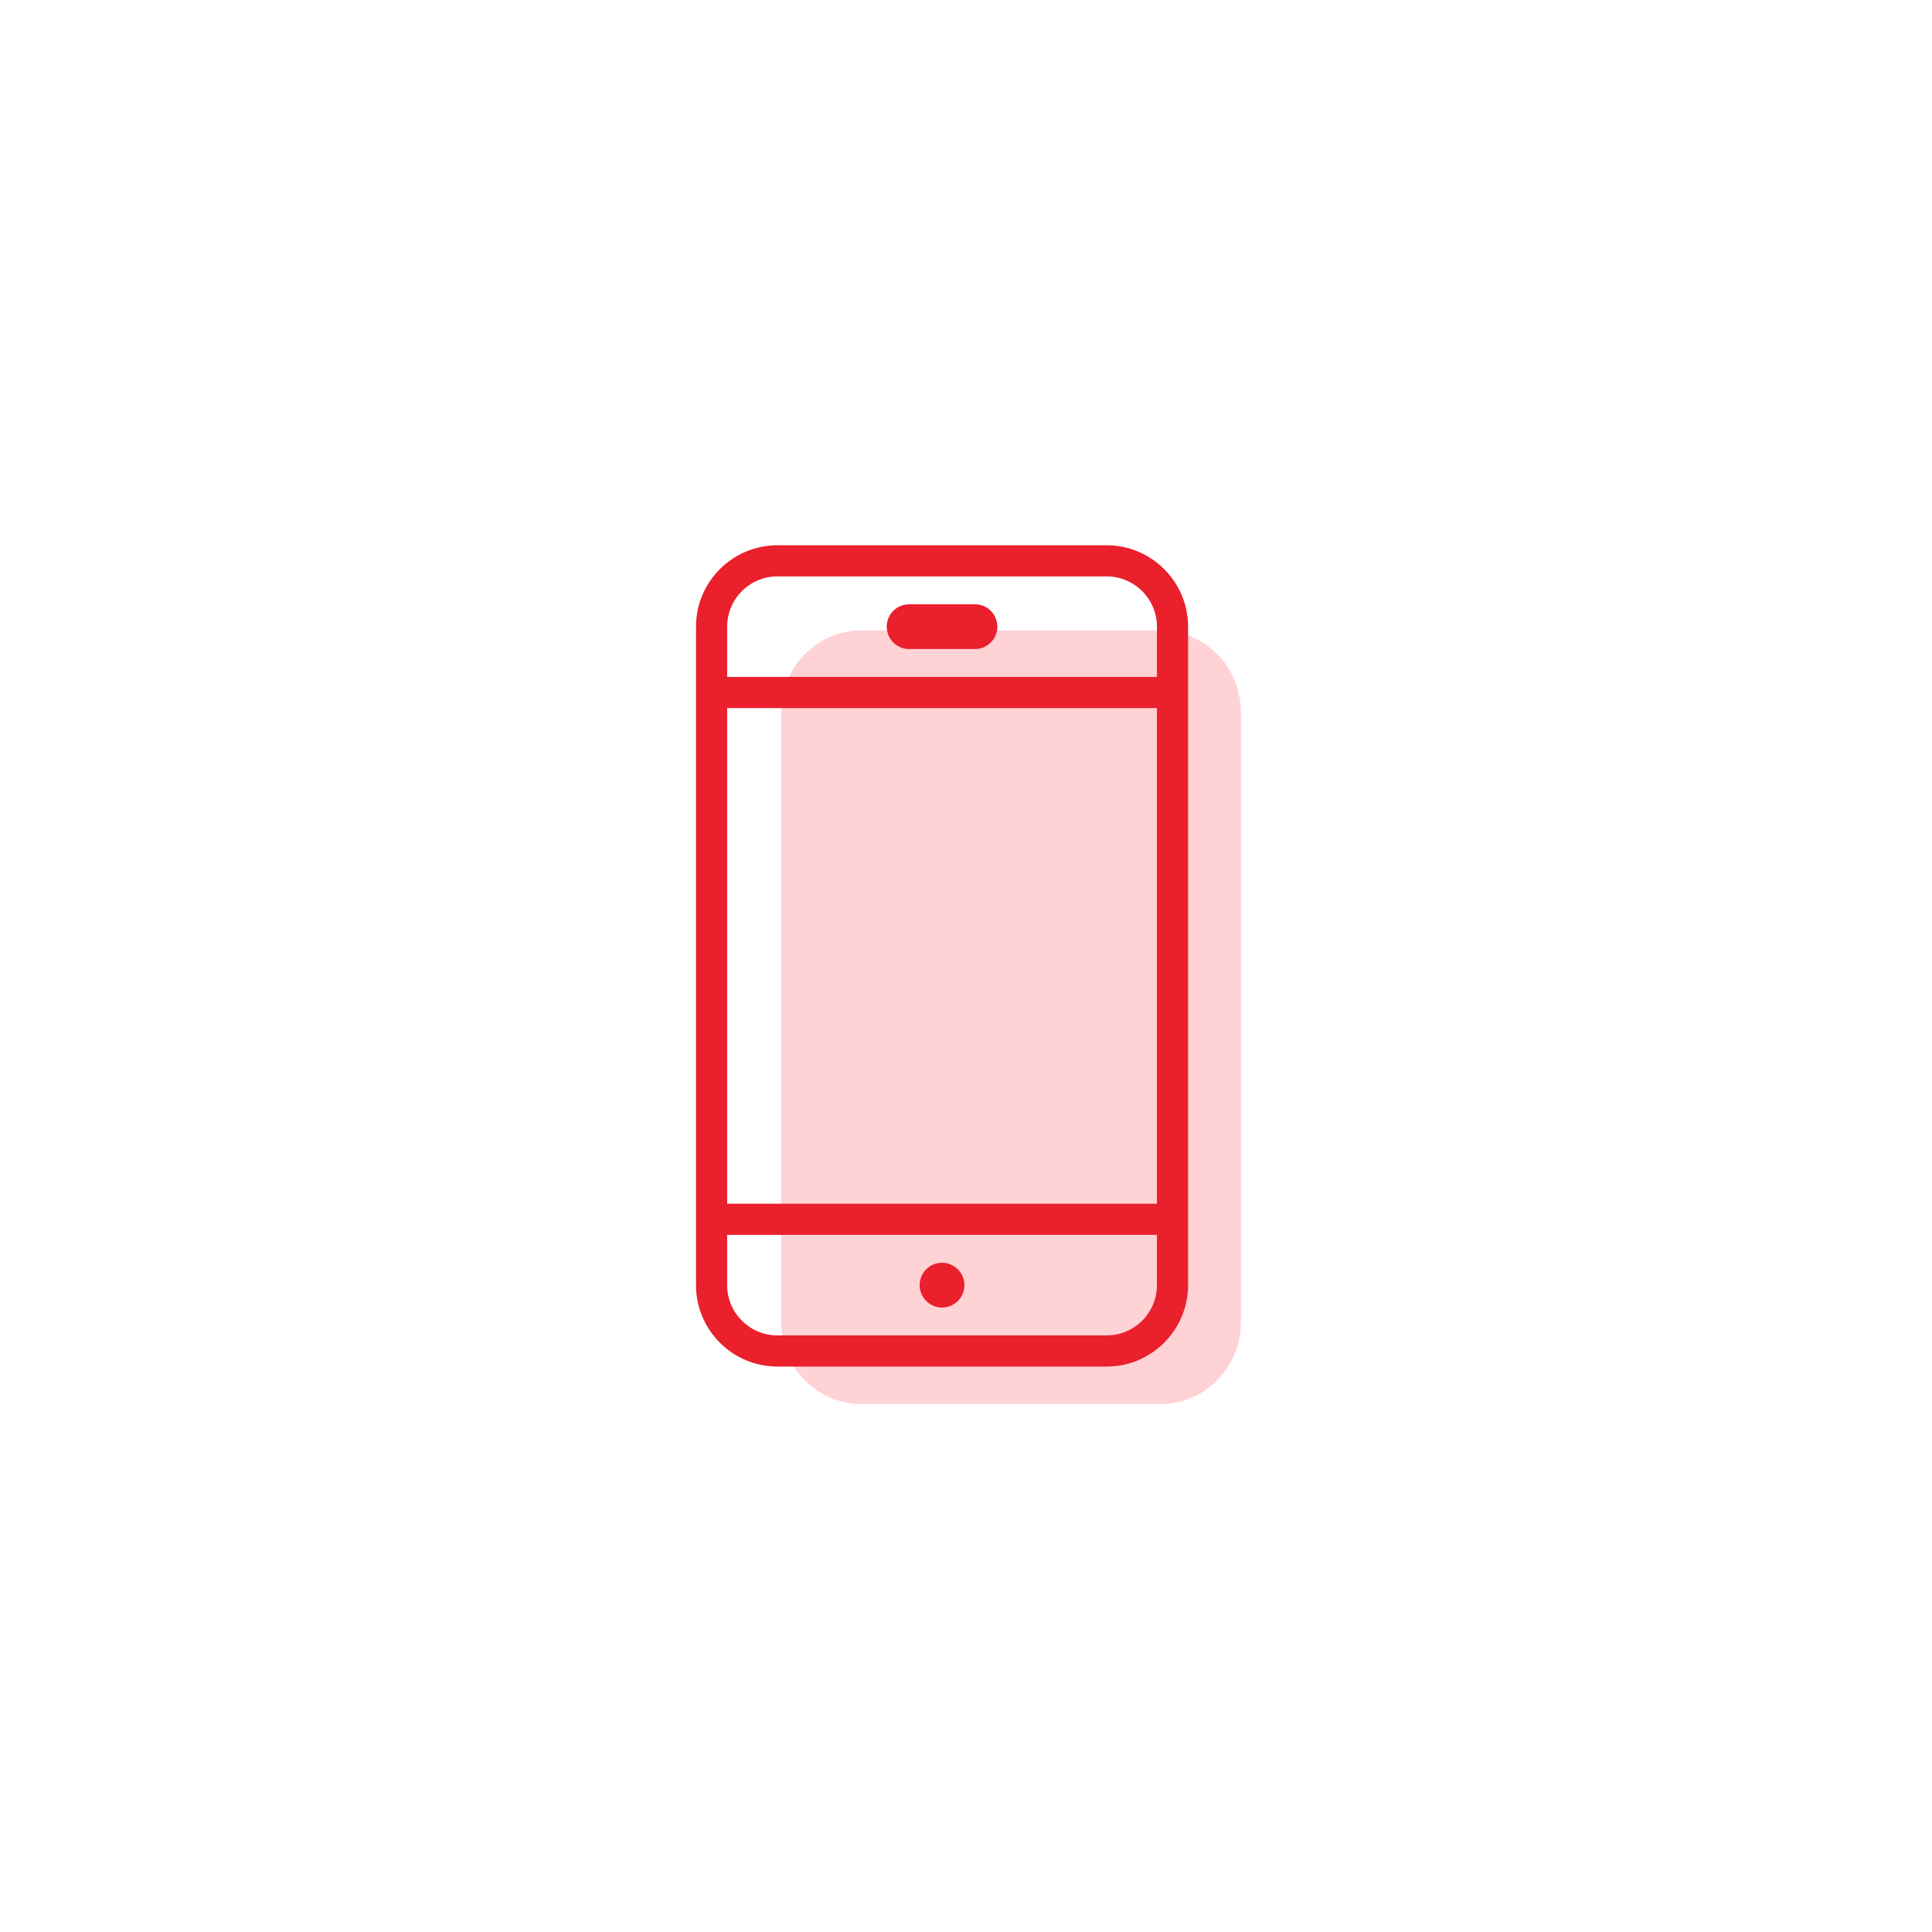
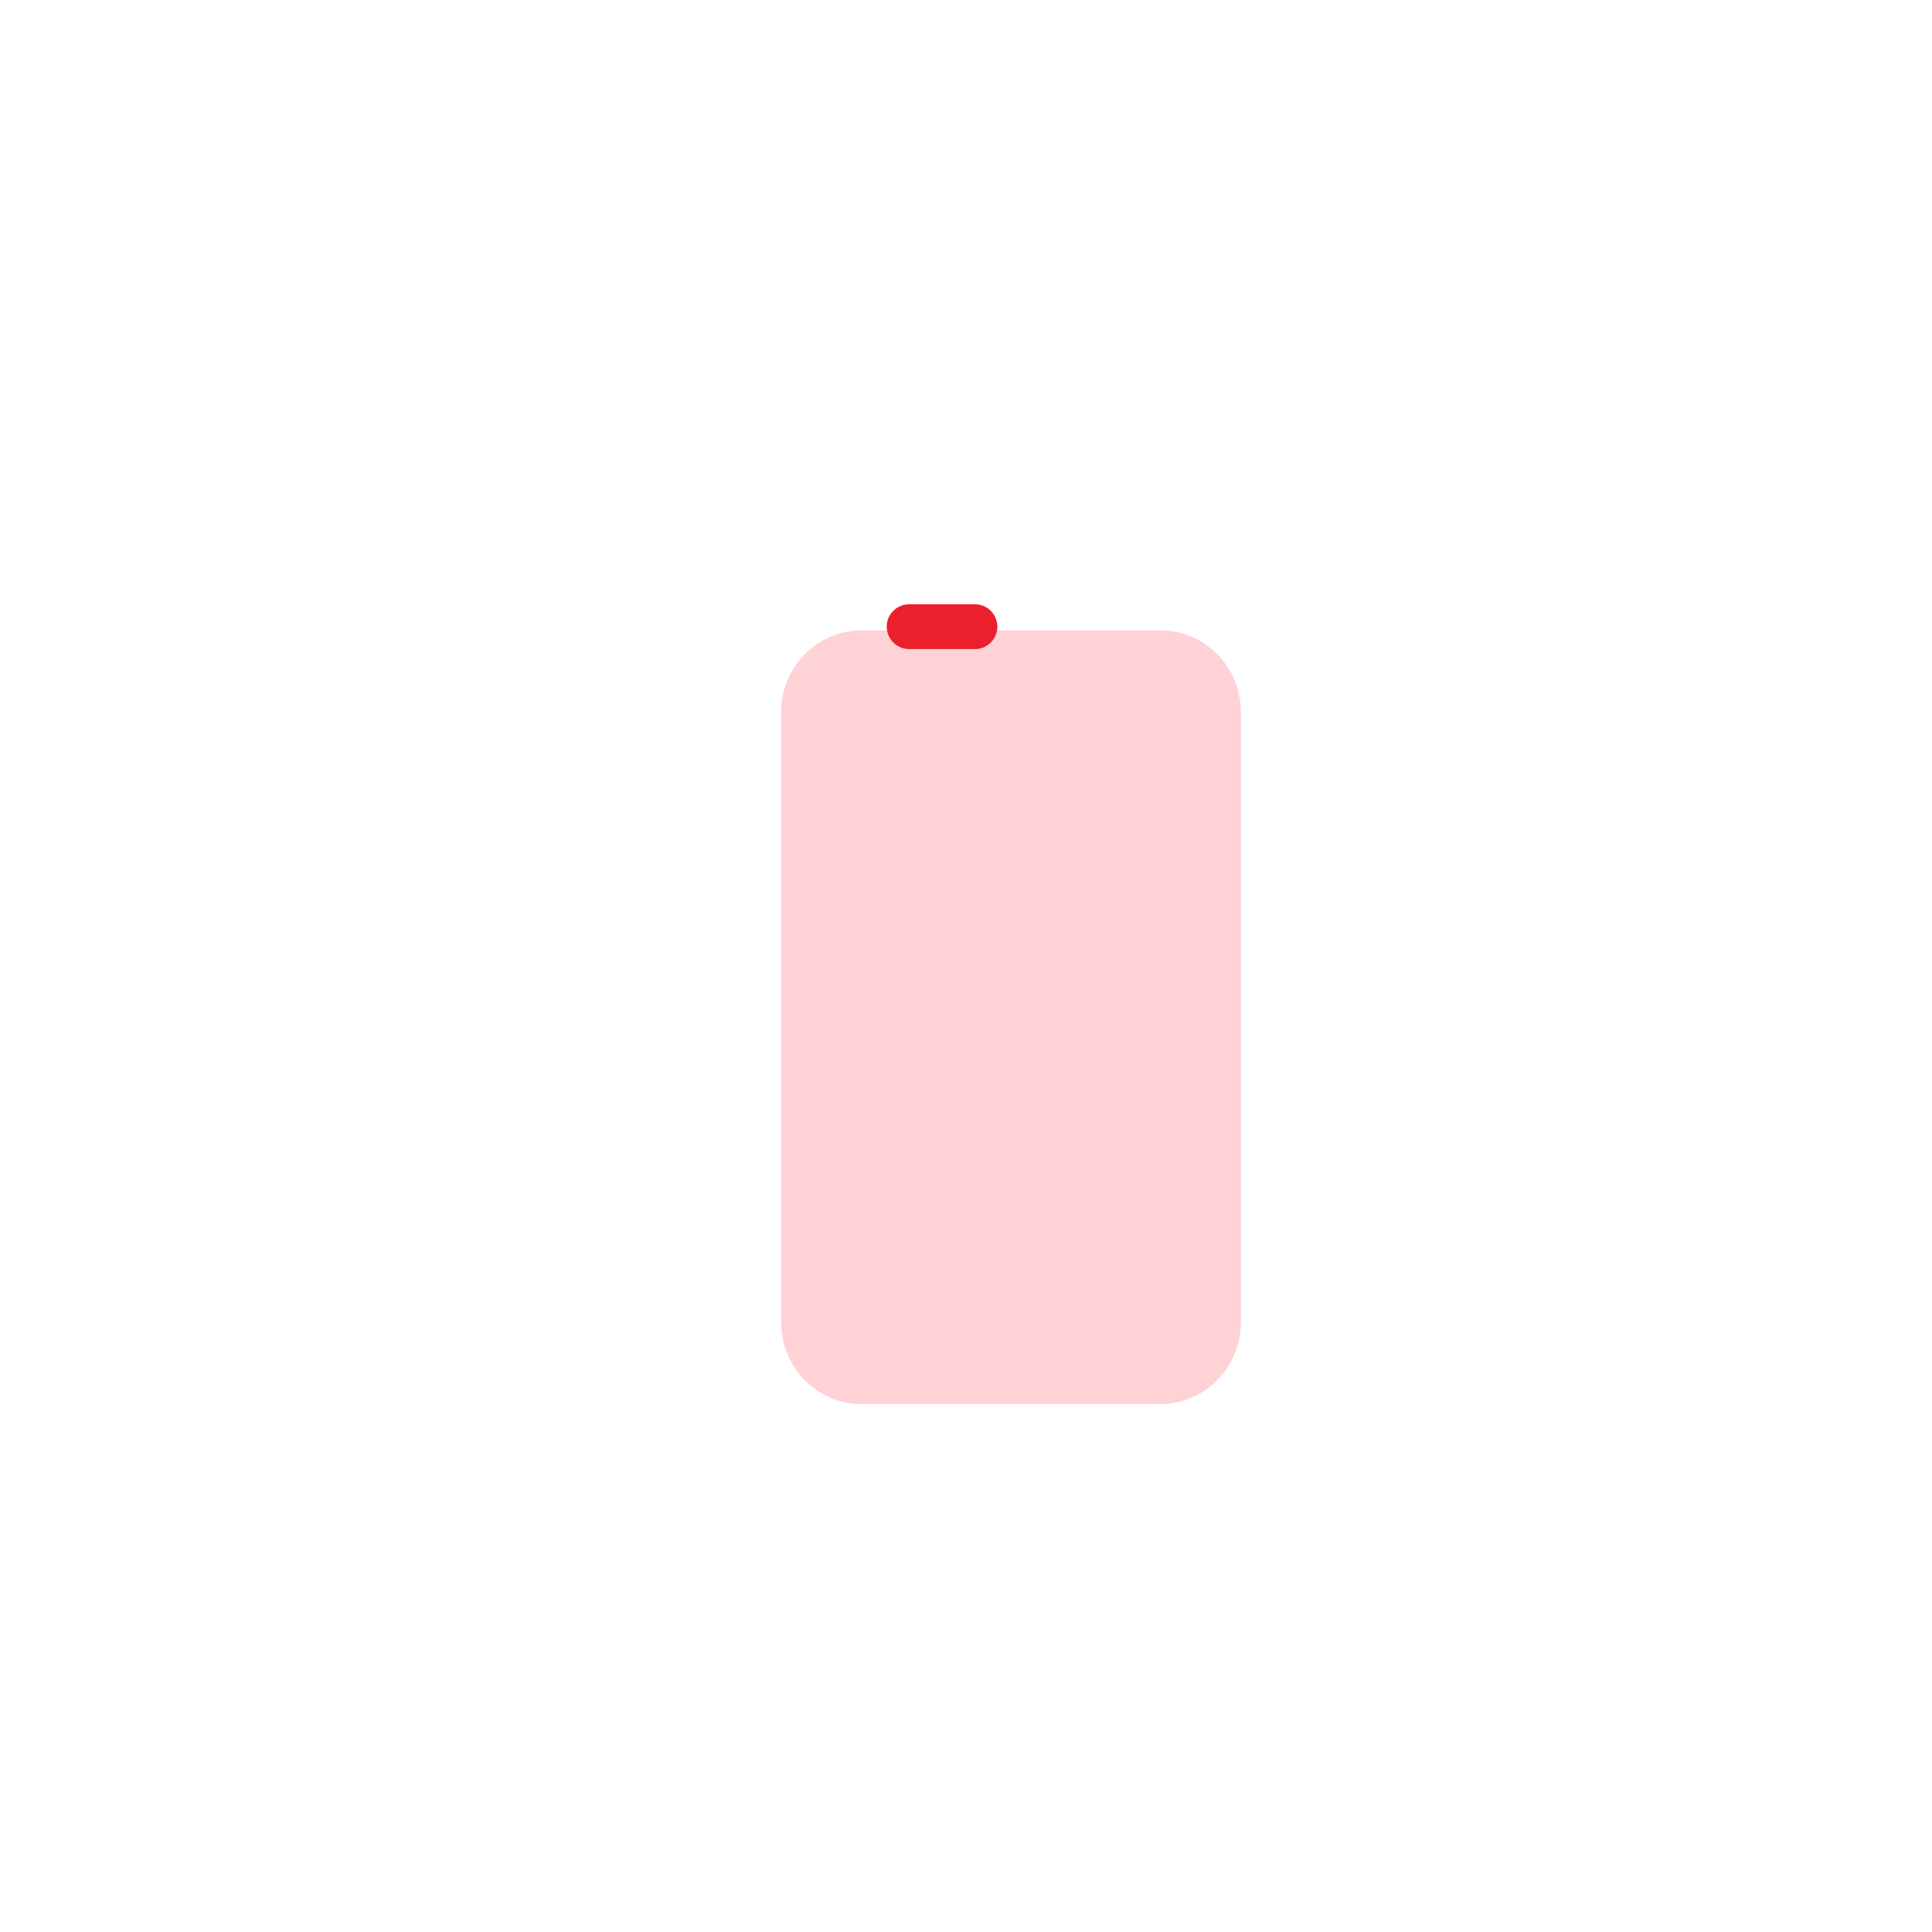
<svg xmlns="http://www.w3.org/2000/svg" width="123" height="123" viewBox="0 0 123 123" fill="none">
  <g filter="url(#filter0_d)">
    <circle cx="61.667" cy="61.909" r="45" fill="white" />
  </g>
  <path fill-rule="evenodd" clip-rule="evenodd" d="M64.022 40.422H59.83C59.044 40.422 58.404 41.062 58.404 41.848C58.404 42.634 59.044 43.274 59.83 43.274H64.022C64.808 43.274 65.448 42.634 65.448 41.848C65.448 41.062 64.808 40.422 64.022 40.422Z" fill="#FFD2D5" />
  <path fill-rule="evenodd" clip-rule="evenodd" d="M61.925 85.195C62.712 85.195 63.351 84.555 63.351 83.769C63.351 82.983 62.712 82.343 61.925 82.343C61.139 82.343 60.499 82.983 60.499 83.769C60.499 84.555 61.139 85.195 61.925 85.195Z" fill="#FFD2D5" />
  <path fill-rule="evenodd" clip-rule="evenodd" d="M73.893 40.134H54.837C52.021 40.134 49.73 42.469 49.73 45.339V84.182C49.73 87.053 52.021 89.388 54.837 89.388H73.893C76.709 89.388 79 87.053 79 84.182V45.339C79 42.469 76.709 40.134 73.893 40.134Z" fill="#FFD2D5" />
  <path fill-rule="evenodd" clip-rule="evenodd" d="M64.022 40.422H59.83C59.044 40.422 58.404 41.062 58.404 41.848C58.404 42.634 59.044 43.274 59.83 43.274H64.022C64.808 43.274 65.448 42.634 65.448 41.848C65.448 41.062 64.808 40.422 64.022 40.422Z" fill="#FFD2D5" />
  <path fill-rule="evenodd" clip-rule="evenodd" d="M61.925 85.195C62.712 85.195 63.351 84.555 63.351 83.769C63.351 82.983 62.712 82.343 61.925 82.343C61.139 82.343 60.499 82.983 60.499 83.769C60.499 84.555 61.139 85.195 61.925 85.195Z" fill="#FFD2D5" />
  <path fill-rule="evenodd" clip-rule="evenodd" d="M62.071 38.471H57.879C57.093 38.471 56.453 39.111 56.453 39.897C56.453 40.683 57.093 41.323 57.879 41.323H62.071C62.857 41.323 63.497 40.683 63.497 39.897C63.497 39.111 62.857 38.471 62.071 38.471Z" fill="#EA202C" />
-   <path fill-rule="evenodd" clip-rule="evenodd" d="M59.974 83.244C60.76 83.244 61.4 82.604 61.4 81.818C61.4 81.032 60.76 80.392 59.974 80.392C59.188 80.392 58.548 81.032 58.548 81.818C58.548 82.604 59.188 83.244 59.974 83.244Z" fill="#EA202C" />
-   <path fill-rule="evenodd" clip-rule="evenodd" d="M46.728 39.897C46.728 38.371 47.969 37.131 49.494 37.131H70.454C71.98 37.131 73.221 38.371 73.221 39.897V42.663H46.728V39.897ZM46.728 76.2H73.221V45.515H46.728V76.2ZM46.728 79.053H73.221V81.819C73.221 83.344 71.98 84.585 70.454 84.585H49.494C47.969 84.585 46.728 83.344 46.728 81.819V79.053ZM70.454 34.28H49.494C46.396 34.28 43.876 36.8 43.876 39.898V81.819C43.876 84.916 46.396 87.436 49.494 87.436H70.454C73.552 87.436 76.072 84.916 76.072 81.819V39.898C76.072 36.8 73.552 34.28 70.454 34.28ZM62.071 38.471H57.879C57.093 38.471 56.453 39.111 56.453 39.897C56.453 40.683 57.093 41.323 57.879 41.323H62.071C62.857 41.323 63.497 40.683 63.497 39.897C63.497 39.111 62.857 38.471 62.071 38.471ZM61.4 81.818C61.4 82.604 60.76 83.244 59.974 83.244C59.188 83.244 58.548 82.604 58.548 81.818C58.548 81.032 59.188 80.392 59.974 80.392C60.76 80.392 61.4 81.032 61.4 81.818ZM73.655 43.097H46.294V39.897C46.294 38.132 47.729 36.696 49.494 36.696H70.454C72.22 36.696 73.655 38.132 73.655 39.897V43.097ZM73.655 76.634H46.294V45.081H73.655V76.634ZM73.655 78.619V81.819C73.655 83.584 72.22 85.019 70.454 85.019H49.494C47.729 85.019 46.294 83.584 46.294 81.819V78.619H73.655ZM73.221 39.897C73.221 38.371 71.98 37.131 70.454 37.131H49.494C47.969 37.131 46.728 38.371 46.728 39.897V42.663H73.221V39.897ZM46.728 79.053H73.221V81.819C73.221 83.344 71.98 84.585 70.454 84.585H49.494C47.969 84.585 46.728 83.344 46.728 81.819V79.053ZM70.454 34.714H49.494C46.636 34.714 44.31 37.04 44.31 39.898V81.819C44.31 84.677 46.636 87.002 49.494 87.002H70.454C73.312 87.002 75.638 84.677 75.638 81.819V39.898C75.638 37.04 73.312 34.714 70.454 34.714ZM62.071 38.905H57.879C57.332 38.905 56.887 39.35 56.887 39.897C56.887 40.443 57.332 40.889 57.879 40.889H62.071C62.617 40.889 63.062 40.443 63.062 39.897C63.062 39.35 62.617 38.905 62.071 38.905ZM59.974 82.81C60.52 82.81 60.966 82.365 60.966 81.818C60.966 81.272 60.52 80.826 59.974 80.826C59.427 80.826 58.982 81.272 58.982 81.818C58.982 82.365 59.427 82.81 59.974 82.81ZM46.728 76.2V45.515H73.221V76.2H46.728ZM49.494 34.28H70.454C73.552 34.28 76.072 36.8 76.072 39.898V81.819C76.072 84.916 73.552 87.436 70.454 87.436H49.494C46.396 87.436 43.876 84.916 43.876 81.819V39.898C43.876 36.8 46.396 34.28 49.494 34.28ZM57.879 38.471H62.071C62.857 38.471 63.497 39.111 63.497 39.897C63.497 40.683 62.857 41.323 62.071 41.323H57.879C57.093 41.323 56.453 40.683 56.453 39.897C56.453 39.111 57.093 38.471 57.879 38.471ZM59.974 83.244C60.76 83.244 61.4 82.604 61.4 81.818C61.4 81.032 60.76 80.392 59.974 80.392C59.188 80.392 58.548 81.032 58.548 81.818C58.548 82.604 59.188 83.244 59.974 83.244Z" fill="#EA202C" />
  <defs>
    <filter id="filter0_d" x="0.667" y="0.909" width="122" height="122" filterUnits="userSpaceOnUse" color-interpolation-filters="sRGB">
      <feFlood flood-opacity="0" result="BackgroundImageFix" />
      <feColorMatrix in="SourceAlpha" type="matrix" values="0 0 0 0 0 0 0 0 0 0 0 0 0 0 0 0 0 0 127 0" />
      <feOffset />
      <feGaussianBlur stdDeviation="8" />
      <feColorMatrix type="matrix" values="0 0 0 0 0.859 0 0 0 0 0.877 0 0 0 0 0.912 0 0 0 0.5 0" />
      <feBlend mode="normal" in2="BackgroundImageFix" result="effect1_dropShadow" />
      <feBlend mode="normal" in="SourceGraphic" in2="effect1_dropShadow" result="shape" />
    </filter>
  </defs>
</svg>